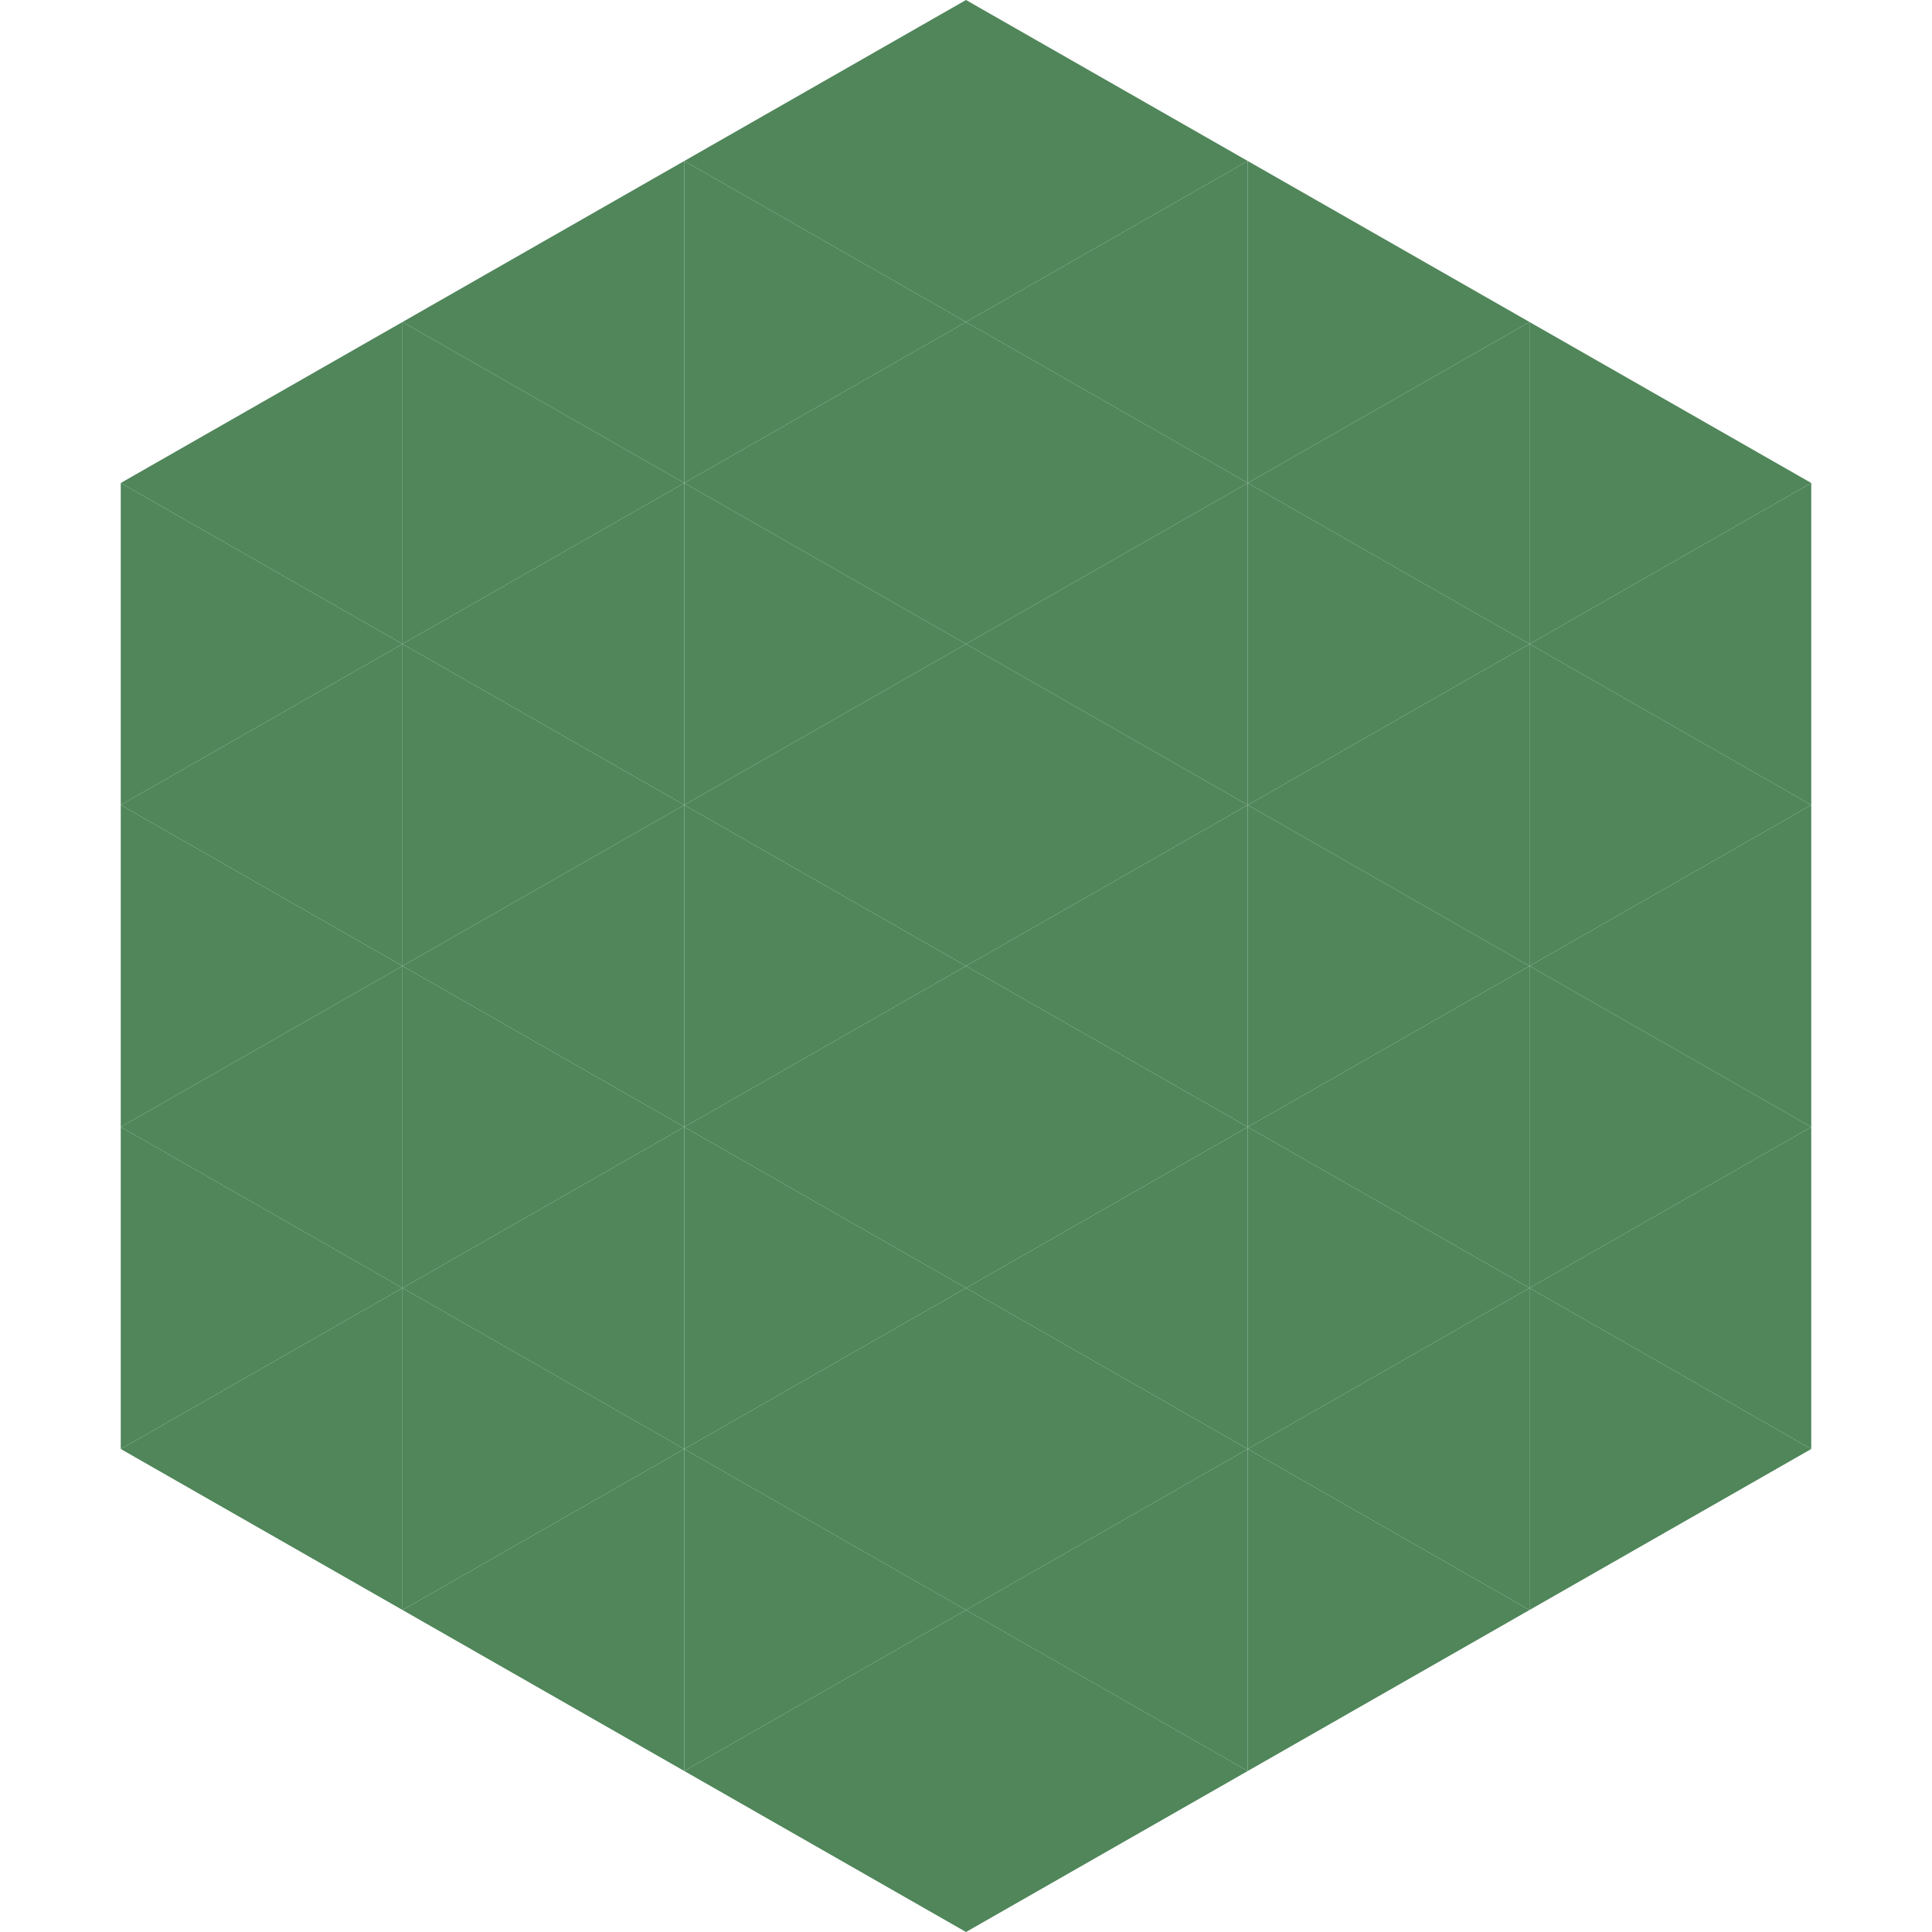
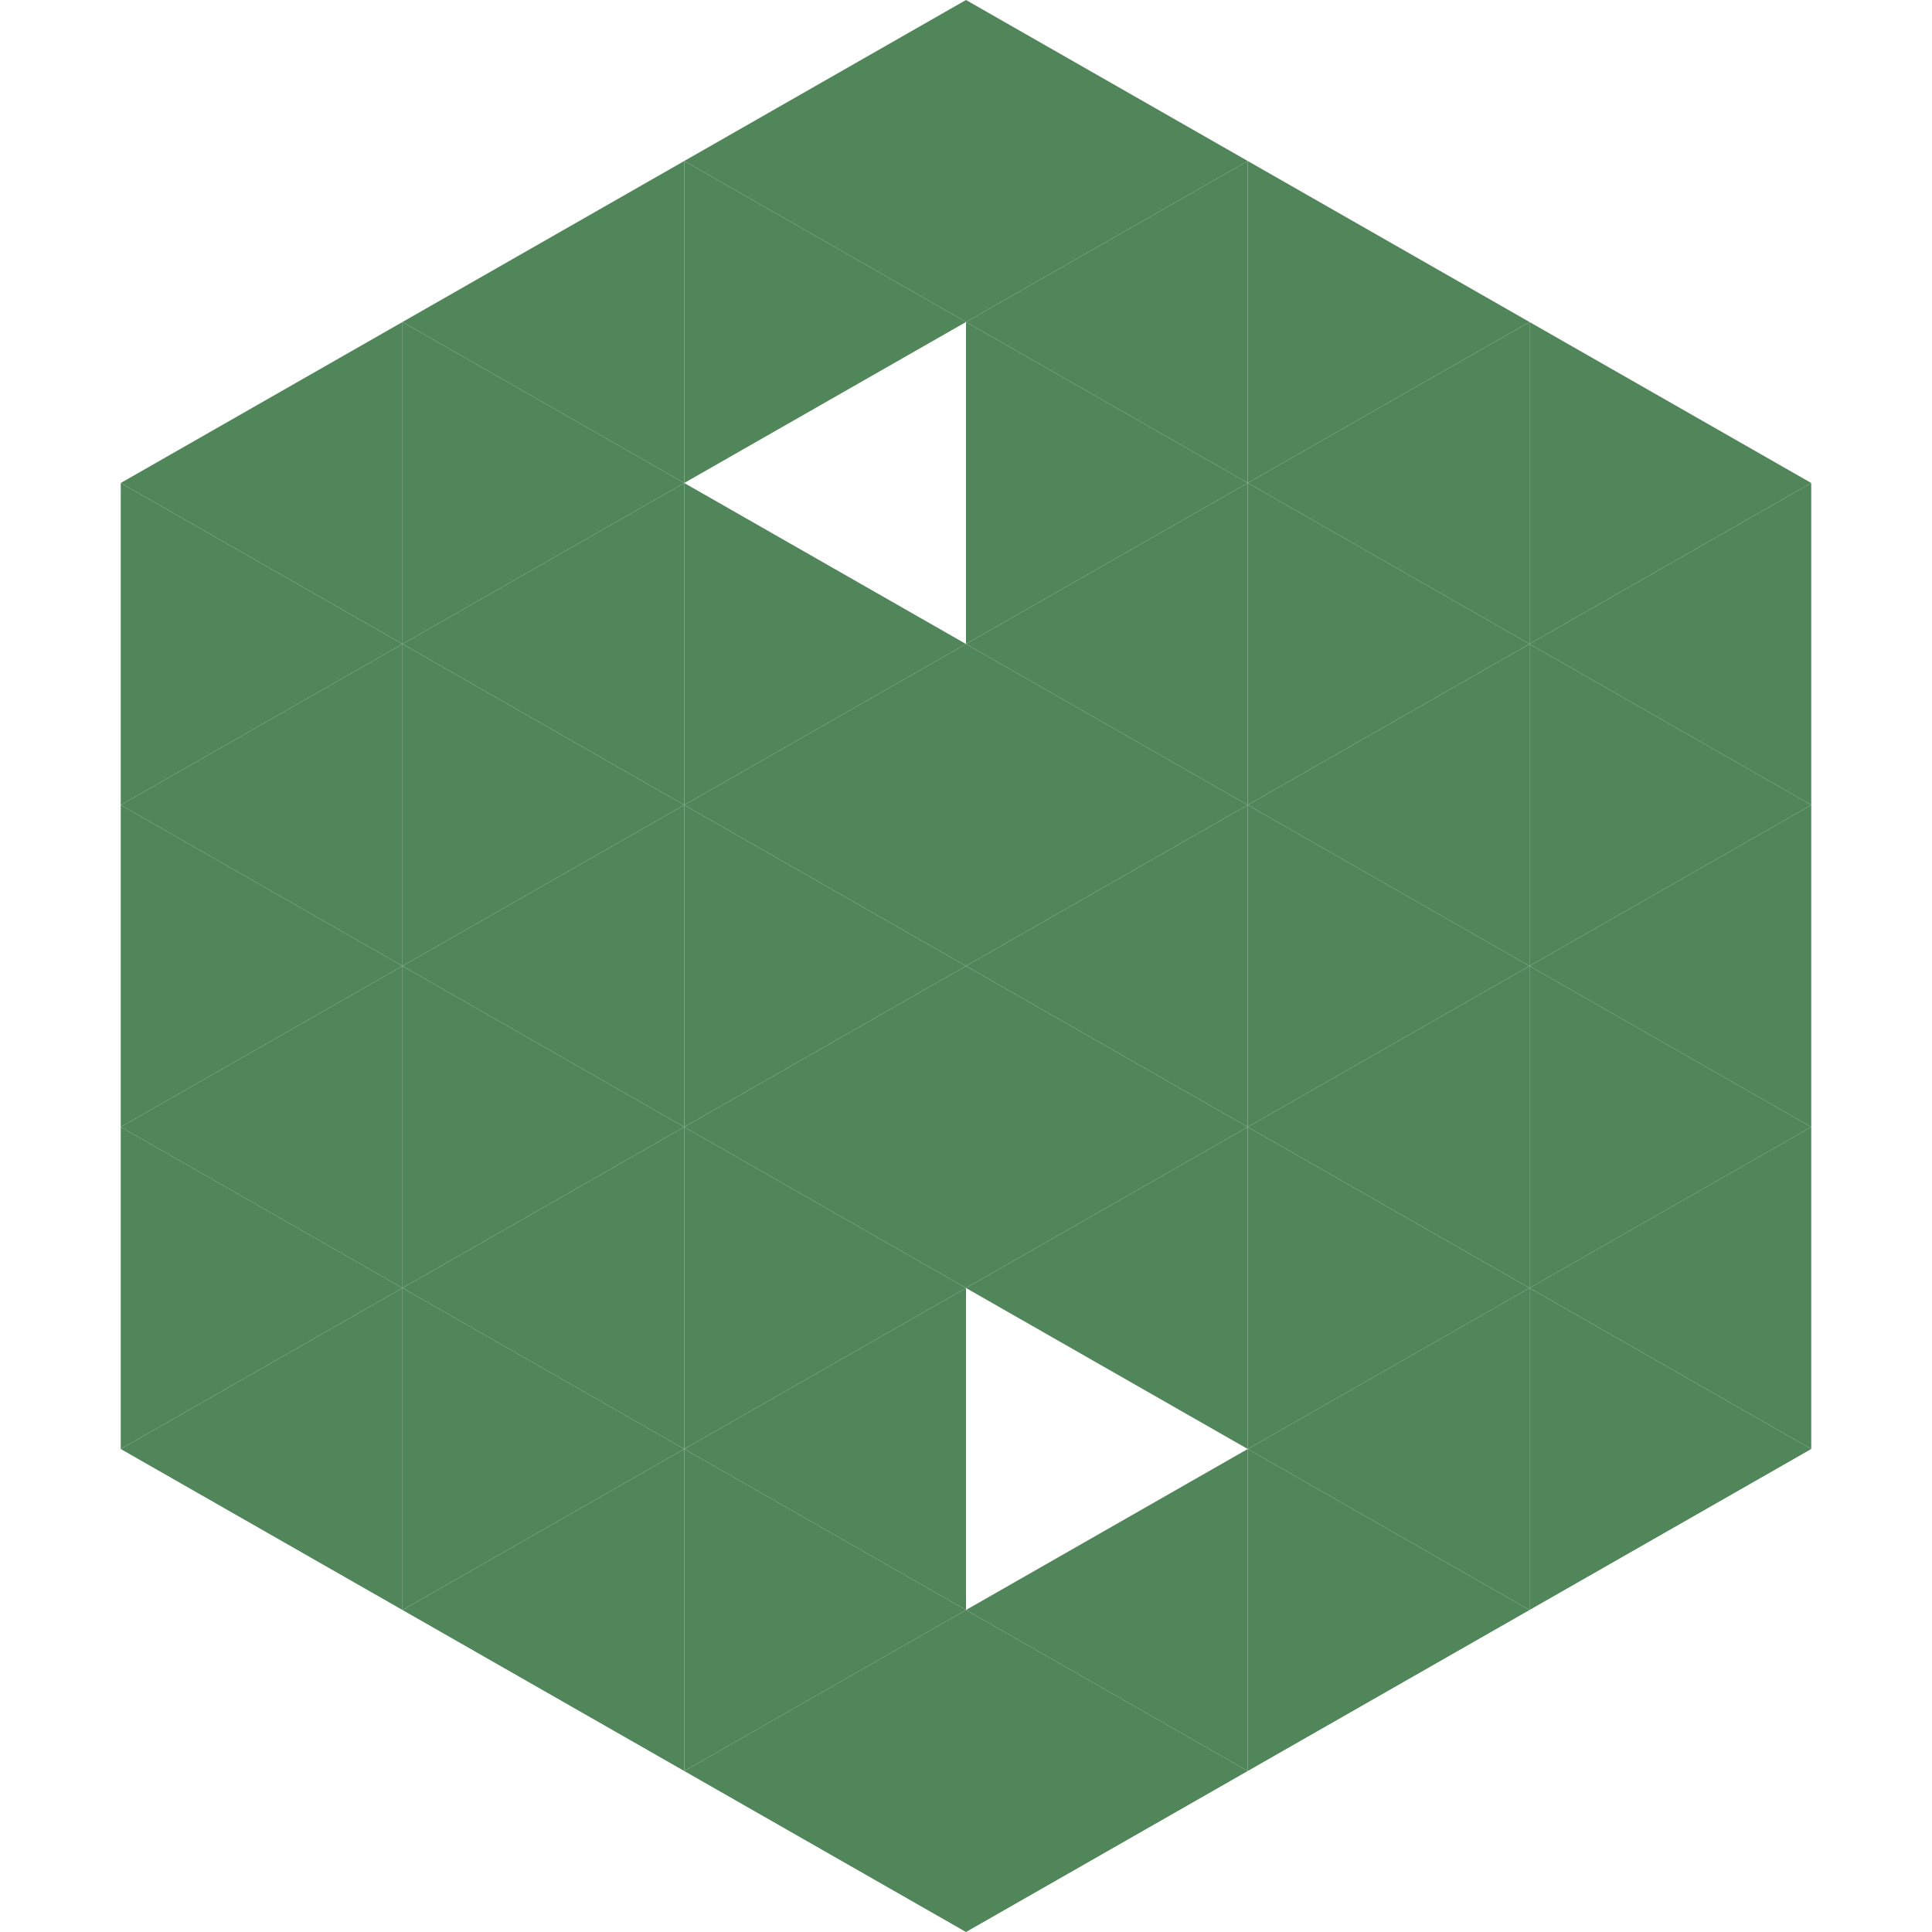
<svg xmlns="http://www.w3.org/2000/svg" width="240" height="240">
  <polygon points="50,40 15,60 50,80" style="fill:rgb(80,134,90)" />
  <polygon points="190,40 225,60 190,80" style="fill:rgb(80,134,90)" />
  <polygon points="15,60 50,80 15,100" style="fill:rgb(80,134,90)" />
  <polygon points="225,60 190,80 225,100" style="fill:rgb(80,134,90)" />
  <polygon points="50,80 15,100 50,120" style="fill:rgb(80,134,90)" />
  <polygon points="190,80 225,100 190,120" style="fill:rgb(80,134,90)" />
  <polygon points="15,100 50,120 15,140" style="fill:rgb(80,134,90)" />
  <polygon points="225,100 190,120 225,140" style="fill:rgb(80,134,90)" />
  <polygon points="50,120 15,140 50,160" style="fill:rgb(80,134,90)" />
  <polygon points="190,120 225,140 190,160" style="fill:rgb(80,134,90)" />
  <polygon points="15,140 50,160 15,180" style="fill:rgb(80,134,90)" />
  <polygon points="225,140 190,160 225,180" style="fill:rgb(80,134,90)" />
  <polygon points="50,160 15,180 50,200" style="fill:rgb(80,134,90)" />
  <polygon points="190,160 225,180 190,200" style="fill:rgb(80,134,90)" />
  <polygon points="15,180 50,200 15,220" style="fill:rgb(255,255,255); fill-opacity:0" />
  <polygon points="225,180 190,200 225,220" style="fill:rgb(255,255,255); fill-opacity:0" />
  <polygon points="50,0 85,20 50,40" style="fill:rgb(255,255,255); fill-opacity:0" />
  <polygon points="190,0 155,20 190,40" style="fill:rgb(255,255,255); fill-opacity:0" />
  <polygon points="85,20 50,40 85,60" style="fill:rgb(80,134,90)" />
  <polygon points="155,20 190,40 155,60" style="fill:rgb(80,134,90)" />
  <polygon points="50,40 85,60 50,80" style="fill:rgb(80,134,90)" />
  <polygon points="190,40 155,60 190,80" style="fill:rgb(80,134,90)" />
  <polygon points="85,60 50,80 85,100" style="fill:rgb(80,134,90)" />
  <polygon points="155,60 190,80 155,100" style="fill:rgb(80,134,90)" />
  <polygon points="50,80 85,100 50,120" style="fill:rgb(80,134,90)" />
  <polygon points="190,80 155,100 190,120" style="fill:rgb(80,134,90)" />
  <polygon points="85,100 50,120 85,140" style="fill:rgb(80,134,90)" />
  <polygon points="155,100 190,120 155,140" style="fill:rgb(80,134,90)" />
  <polygon points="50,120 85,140 50,160" style="fill:rgb(80,134,90)" />
  <polygon points="190,120 155,140 190,160" style="fill:rgb(80,134,90)" />
  <polygon points="85,140 50,160 85,180" style="fill:rgb(80,134,90)" />
  <polygon points="155,140 190,160 155,180" style="fill:rgb(80,134,90)" />
  <polygon points="50,160 85,180 50,200" style="fill:rgb(80,134,90)" />
  <polygon points="190,160 155,180 190,200" style="fill:rgb(80,134,90)" />
  <polygon points="85,180 50,200 85,220" style="fill:rgb(80,134,90)" />
  <polygon points="155,180 190,200 155,220" style="fill:rgb(80,134,90)" />
  <polygon points="120,0 85,20 120,40" style="fill:rgb(80,134,90)" />
  <polygon points="120,0 155,20 120,40" style="fill:rgb(80,134,90)" />
  <polygon points="85,20 120,40 85,60" style="fill:rgb(80,134,90)" />
  <polygon points="155,20 120,40 155,60" style="fill:rgb(80,134,90)" />
-   <polygon points="120,40 85,60 120,80" style="fill:rgb(80,134,90)" />
  <polygon points="120,40 155,60 120,80" style="fill:rgb(80,134,90)" />
  <polygon points="85,60 120,80 85,100" style="fill:rgb(80,134,90)" />
  <polygon points="155,60 120,80 155,100" style="fill:rgb(80,134,90)" />
  <polygon points="120,80 85,100 120,120" style="fill:rgb(80,134,90)" />
  <polygon points="120,80 155,100 120,120" style="fill:rgb(80,134,90)" />
  <polygon points="85,100 120,120 85,140" style="fill:rgb(80,134,90)" />
  <polygon points="155,100 120,120 155,140" style="fill:rgb(80,134,90)" />
  <polygon points="120,120 85,140 120,160" style="fill:rgb(80,134,90)" />
  <polygon points="120,120 155,140 120,160" style="fill:rgb(80,134,90)" />
  <polygon points="85,140 120,160 85,180" style="fill:rgb(80,134,90)" />
  <polygon points="155,140 120,160 155,180" style="fill:rgb(80,134,90)" />
  <polygon points="120,160 85,180 120,200" style="fill:rgb(80,134,90)" />
-   <polygon points="120,160 155,180 120,200" style="fill:rgb(80,134,90)" />
  <polygon points="85,180 120,200 85,220" style="fill:rgb(80,134,90)" />
  <polygon points="155,180 120,200 155,220" style="fill:rgb(80,134,90)" />
  <polygon points="120,200 85,220 120,240" style="fill:rgb(80,134,90)" />
  <polygon points="120,200 155,220 120,240" style="fill:rgb(80,134,90)" />
  <polygon points="85,220 120,240 85,260" style="fill:rgb(255,255,255); fill-opacity:0" />
  <polygon points="155,220 120,240 155,260" style="fill:rgb(255,255,255); fill-opacity:0" />
</svg>